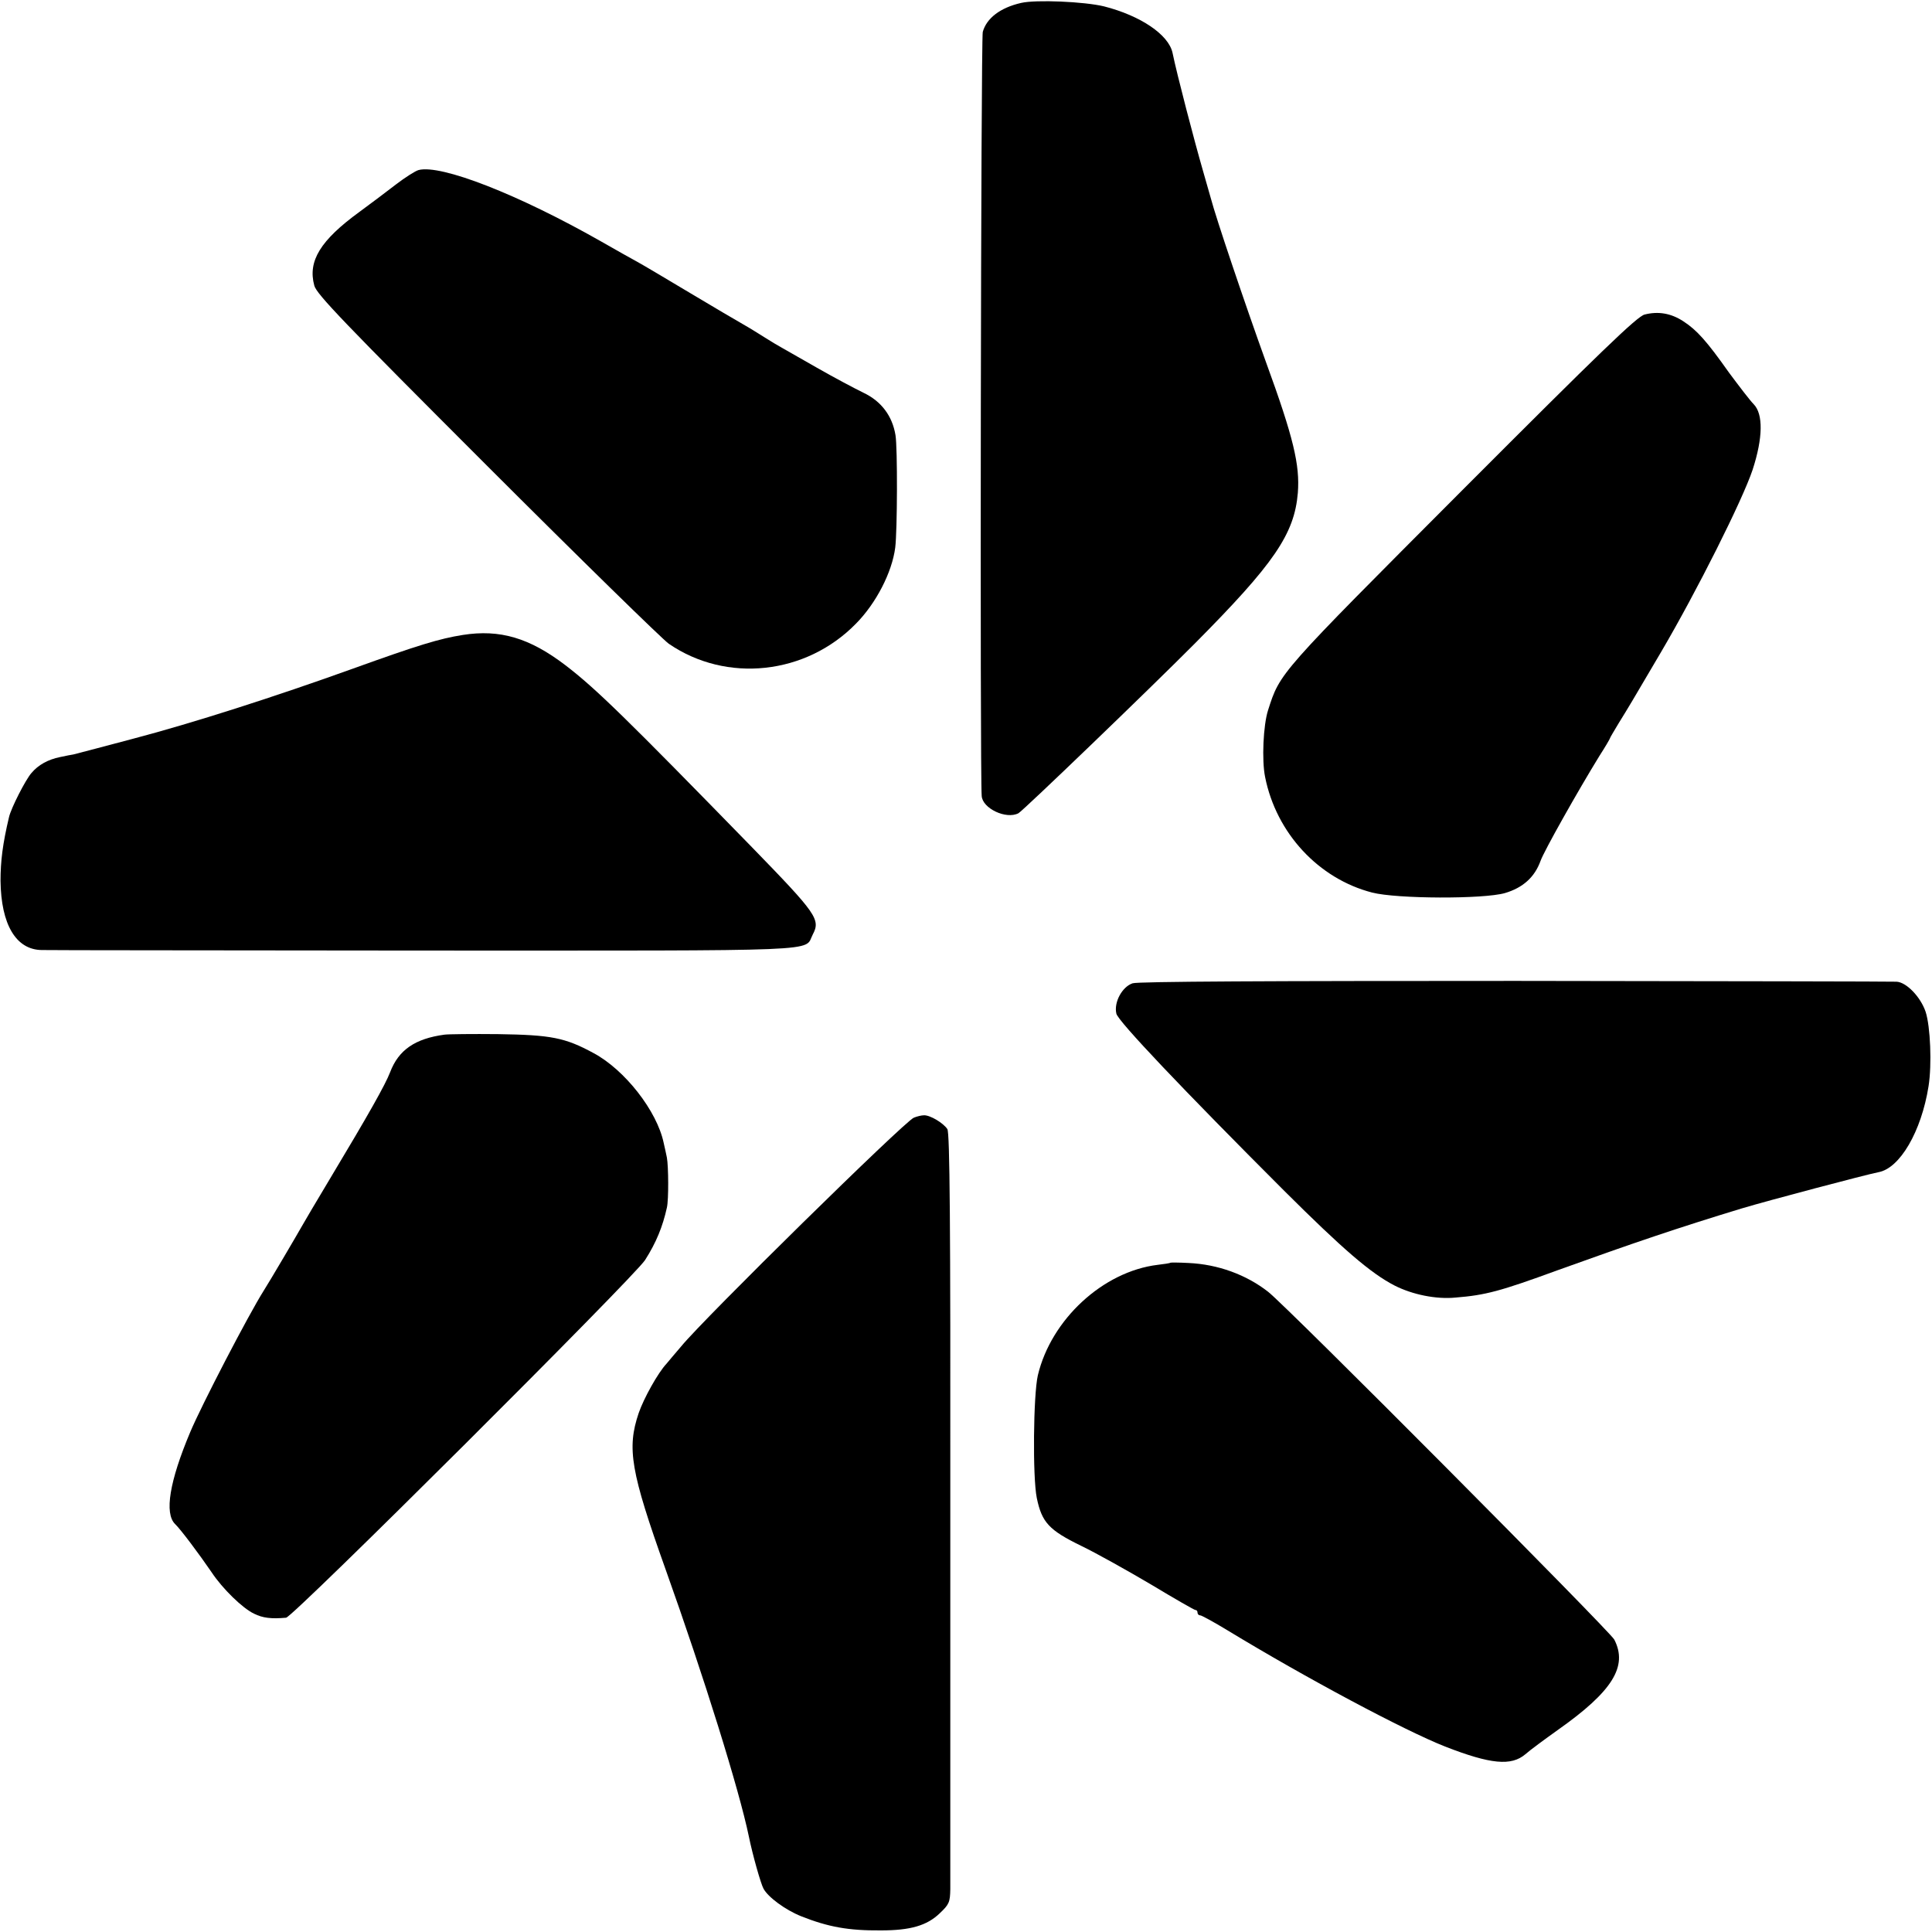
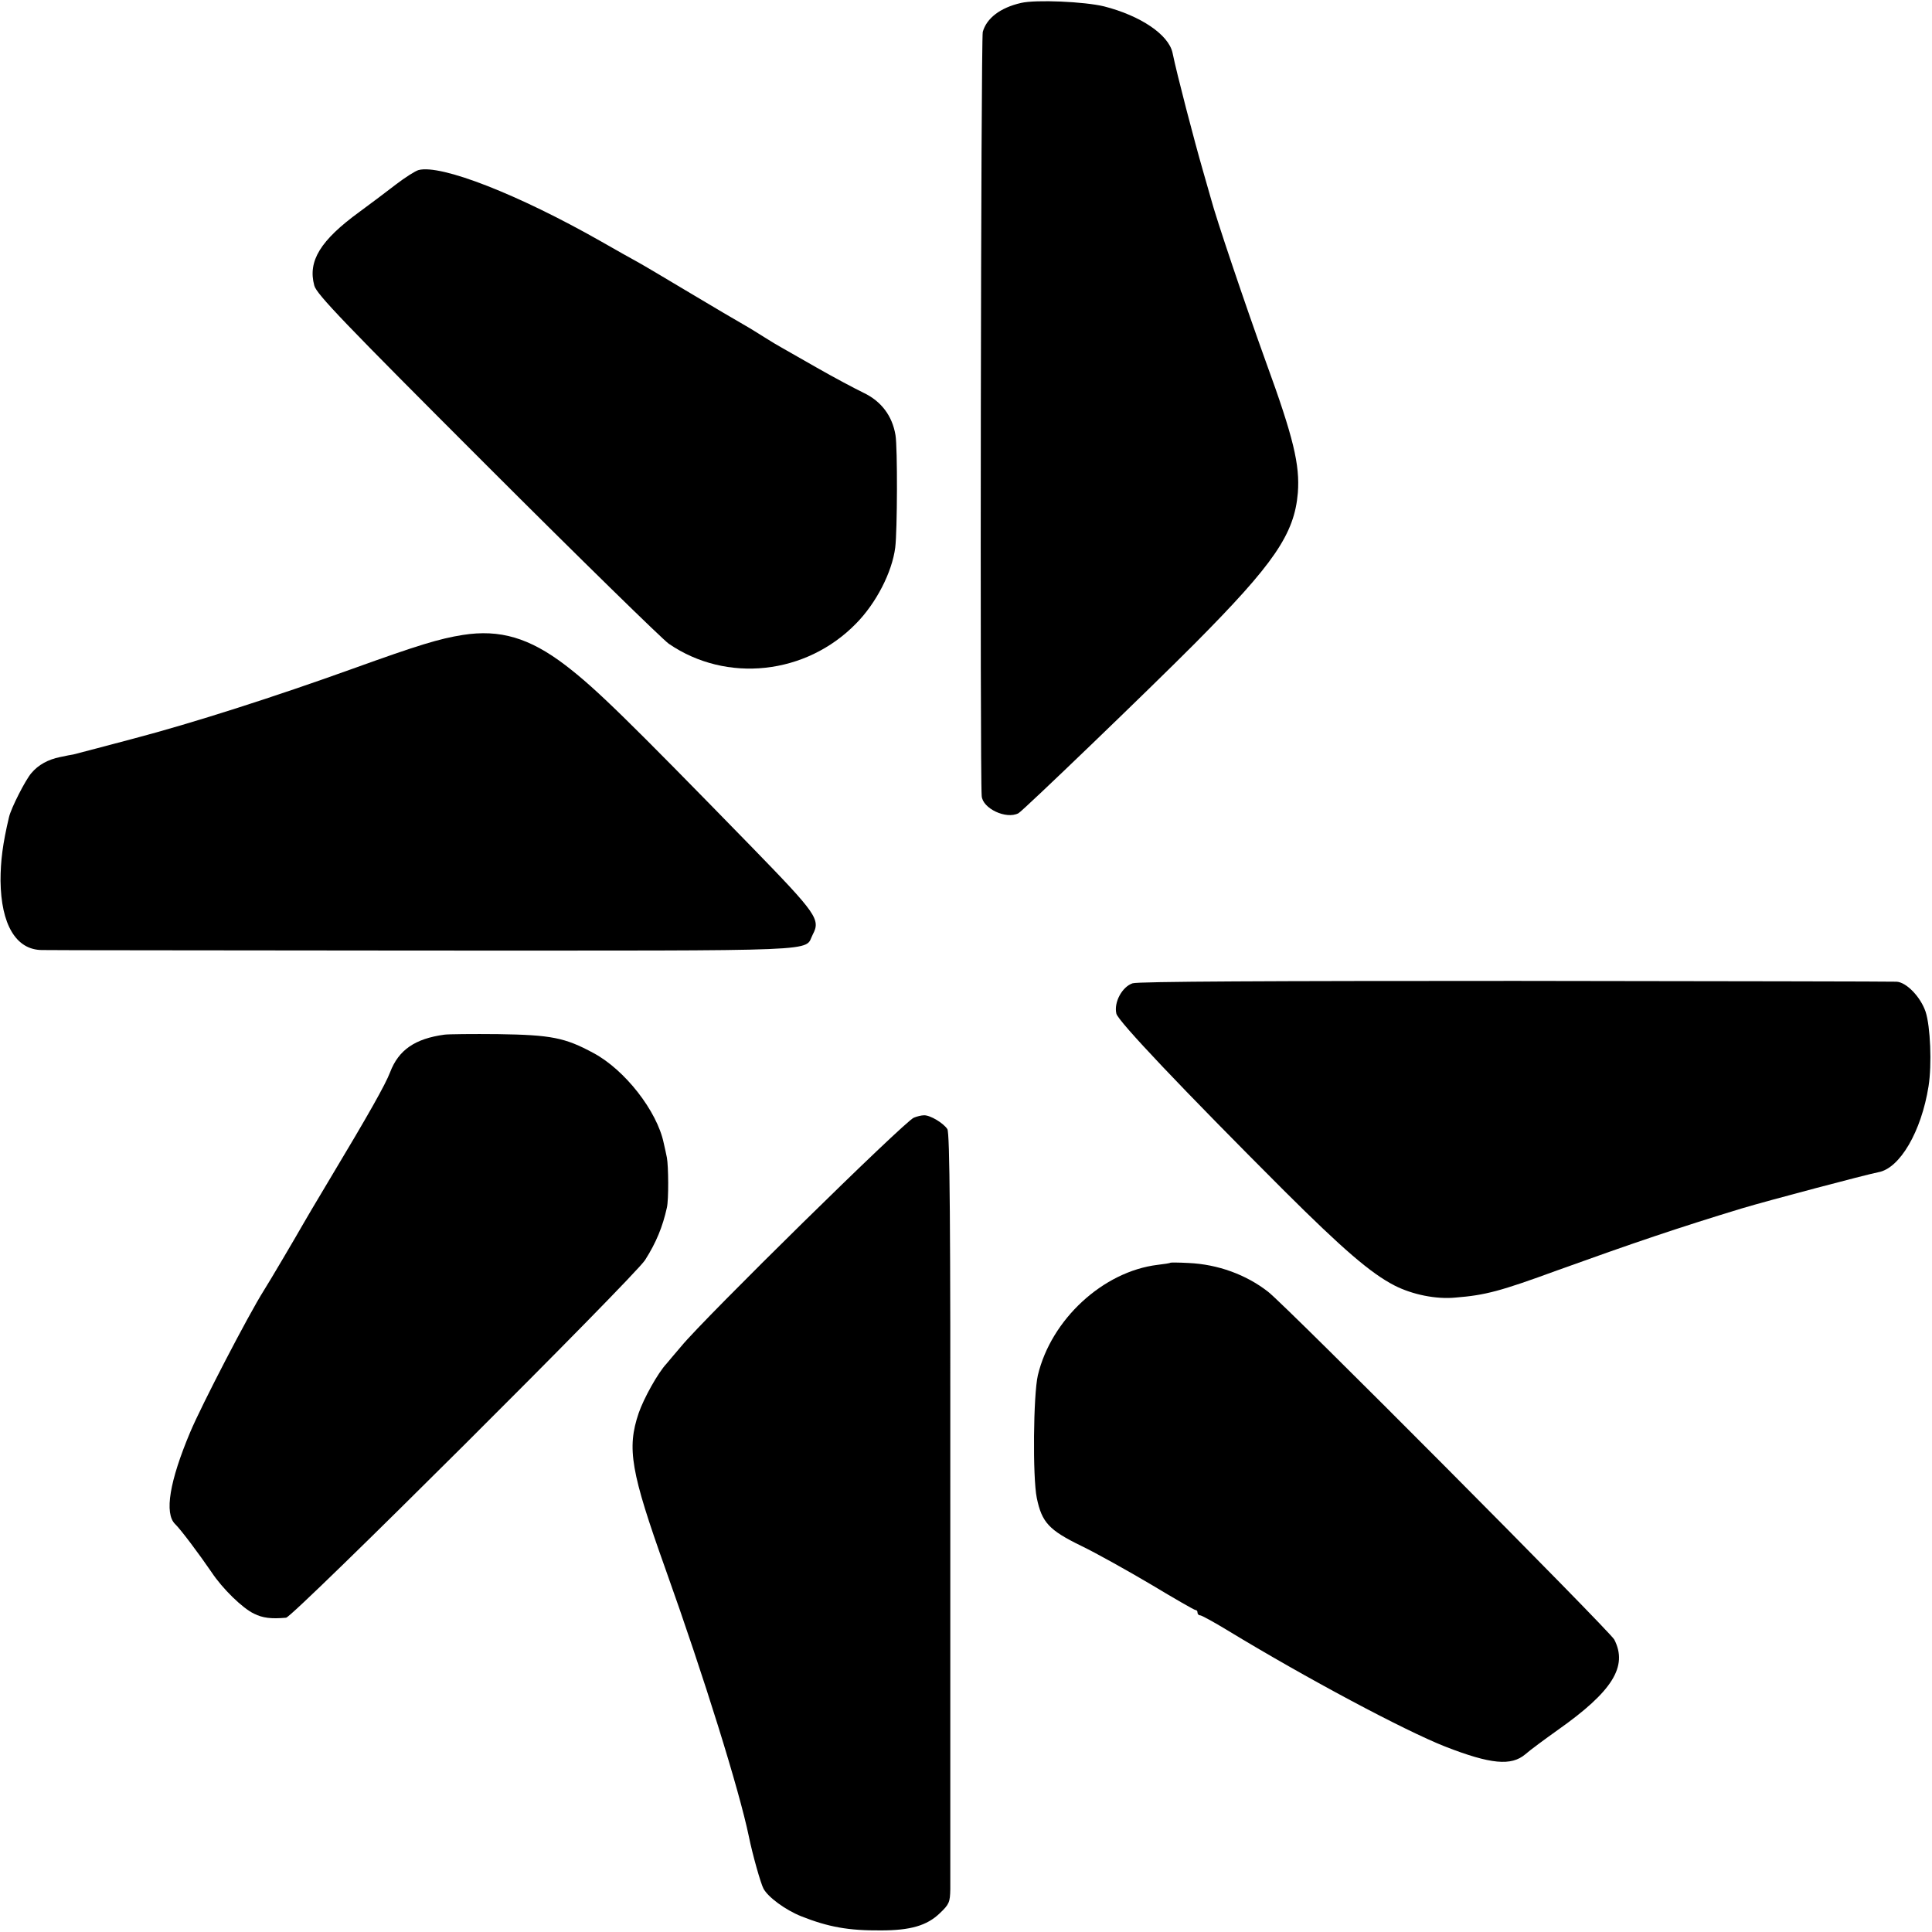
<svg xmlns="http://www.w3.org/2000/svg" version="1.0" width="726pt" height="726pt" viewBox="0 0 726 726" preserveAspectRatio="xMidYMid meet">
  <g transform="translate(0,726) scale(0.1,-0.1)" fill="#000000" stroke="none">
    <path d="M3837 7249 c-79 -18 -130 -58 -144 -109 -7 -27 -11 -2784 -4 -2871 3 -47 92 -89 138 -65 17 9 493 467 662 637 299 301 375 412 388 567 8 105 -16 207 -120 492 -79 219 -188 542 -207 615 -5 17 -18 64 -30 105 -32 111 -97 359 -114 442 -15 68 -120 139 -257 174 -74 18 -256 26 -312 13z" />
    <path d="M1573 6621 c-12 -3 -51 -28 -85 -54 -35 -27 -96 -73 -137 -103 -147 -107 -195 -185 -170 -277 8 -32 114 -142 648 -676 351 -351 659 -652 684 -670 217 -149 516 -117 704 76 75 76 135 192 147 285 8 63 9 376 1 423 -12 72 -53 127 -120 159 -33 16 -112 58 -175 94 -63 36 -124 71 -135 77 -11 6 -38 22 -60 36 -22 14 -59 37 -82 50 -23 13 -113 66 -200 118 -87 52 -176 105 -198 117 -22 12 -83 46 -135 76 -313 178 -603 291 -687 269z" />
-     <path d="M6180 6078 c-28 -7 -165 -139 -686 -661 -692 -694 -683 -683 -729 -826 -18 -56 -24 -188 -11 -251 42 -211 201 -382 402 -434 93 -24 419 -25 499 -2 68 20 112 60 134 121 13 37 141 264 221 394 22 34 40 65 40 67 0 2 15 27 33 57 42 68 39 63 159 267 134 228 306 571 344 685 39 120 40 209 4 246 -14 14 -55 68 -93 119 -84 119 -121 160 -172 193 -46 30 -94 38 -145 25z" />
    <path d="M1739 4874 c-88 -14 -167 -38 -414 -127 -289 -104 -600 -204 -825 -263 -82 -22 -212 -56 -224 -59 -6 -1 -29 -5 -51 -10 -44 -9 -81 -29 -107 -60 -22 -25 -76 -131 -84 -165 -24 -101 -32 -166 -32 -240 2 -164 58 -259 155 -260 27 -1 675 -1 1440 -2 1535 0 1423 -5 1457 60 30 57 16 77 -229 329 -469 481 -585 595 -700 683 -135 103 -246 136 -386 114z" />
    <path d="M4256 3565 c-39 -13 -71 -71 -61 -114 6 -28 250 -285 631 -666 219 -218 325 -310 415 -356 67 -34 156 -52 228 -45 113 9 169 24 382 102 286 103 454 160 694 233 100 30 467 127 513 136 81 14 162 153 189 323 13 82 7 225 -11 280 -19 56 -72 111 -109 113 -12 1 -656 2 -1431 3 -916 0 -1420 -2 -1440 -9z" />
    <path d="M1670 3372 c-110 -15 -172 -57 -204 -141 -18 -47 -80 -157 -227 -402 -51 -85 -97 -163 -103 -174 -15 -27 -125 -214 -145 -245 -58 -92 -233 -429 -276 -531 -78 -185 -98 -306 -57 -346 21 -20 92 -115 137 -181 41 -62 117 -136 160 -156 32 -16 64 -20 120 -15 26 2 1306 1278 1349 1344 42 66 66 125 82 197 7 30 6 156 0 188 -3 14 -8 39 -12 55 -25 120 -146 275 -264 338 -107 58 -159 68 -358 71 -97 1 -188 0 -202 -2z" />
    <path d="M3434 3060 c-34 -13 -788 -754 -874 -859 -25 -29 -50 -59 -55 -65 -33 -35 -86 -131 -105 -186 -45 -133 -30 -220 101 -587 145 -406 277 -830 313 -1004 14 -69 45 -178 55 -196 17 -32 82 -80 142 -104 101 -40 177 -54 299 -53 111 0 173 18 221 64 36 34 39 42 40 91 0 30 0 680 0 1445 1 1070 -2 1396 -11 1411 -15 23 -65 53 -88 52 -9 0 -26 -4 -38 -9z" />
    <path d="M4398 2515 c-2 -2 -23 -5 -48 -8 -205 -25 -400 -205 -450 -415 -17 -73 -20 -383 -4 -461 19 -92 46 -121 167 -180 56 -27 174 -93 262 -145 88 -53 163 -96 167 -96 5 0 8 -4 8 -10 0 -5 4 -10 10 -10 5 0 51 -25 102 -56 298 -181 664 -376 818 -437 172 -67 249 -74 302 -29 18 16 74 57 123 92 204 144 263 238 211 339 -18 33 -1229 1251 -1301 1307 -82 64 -188 103 -299 108 -36 2 -67 2 -68 1z" />
  </g>
</svg>